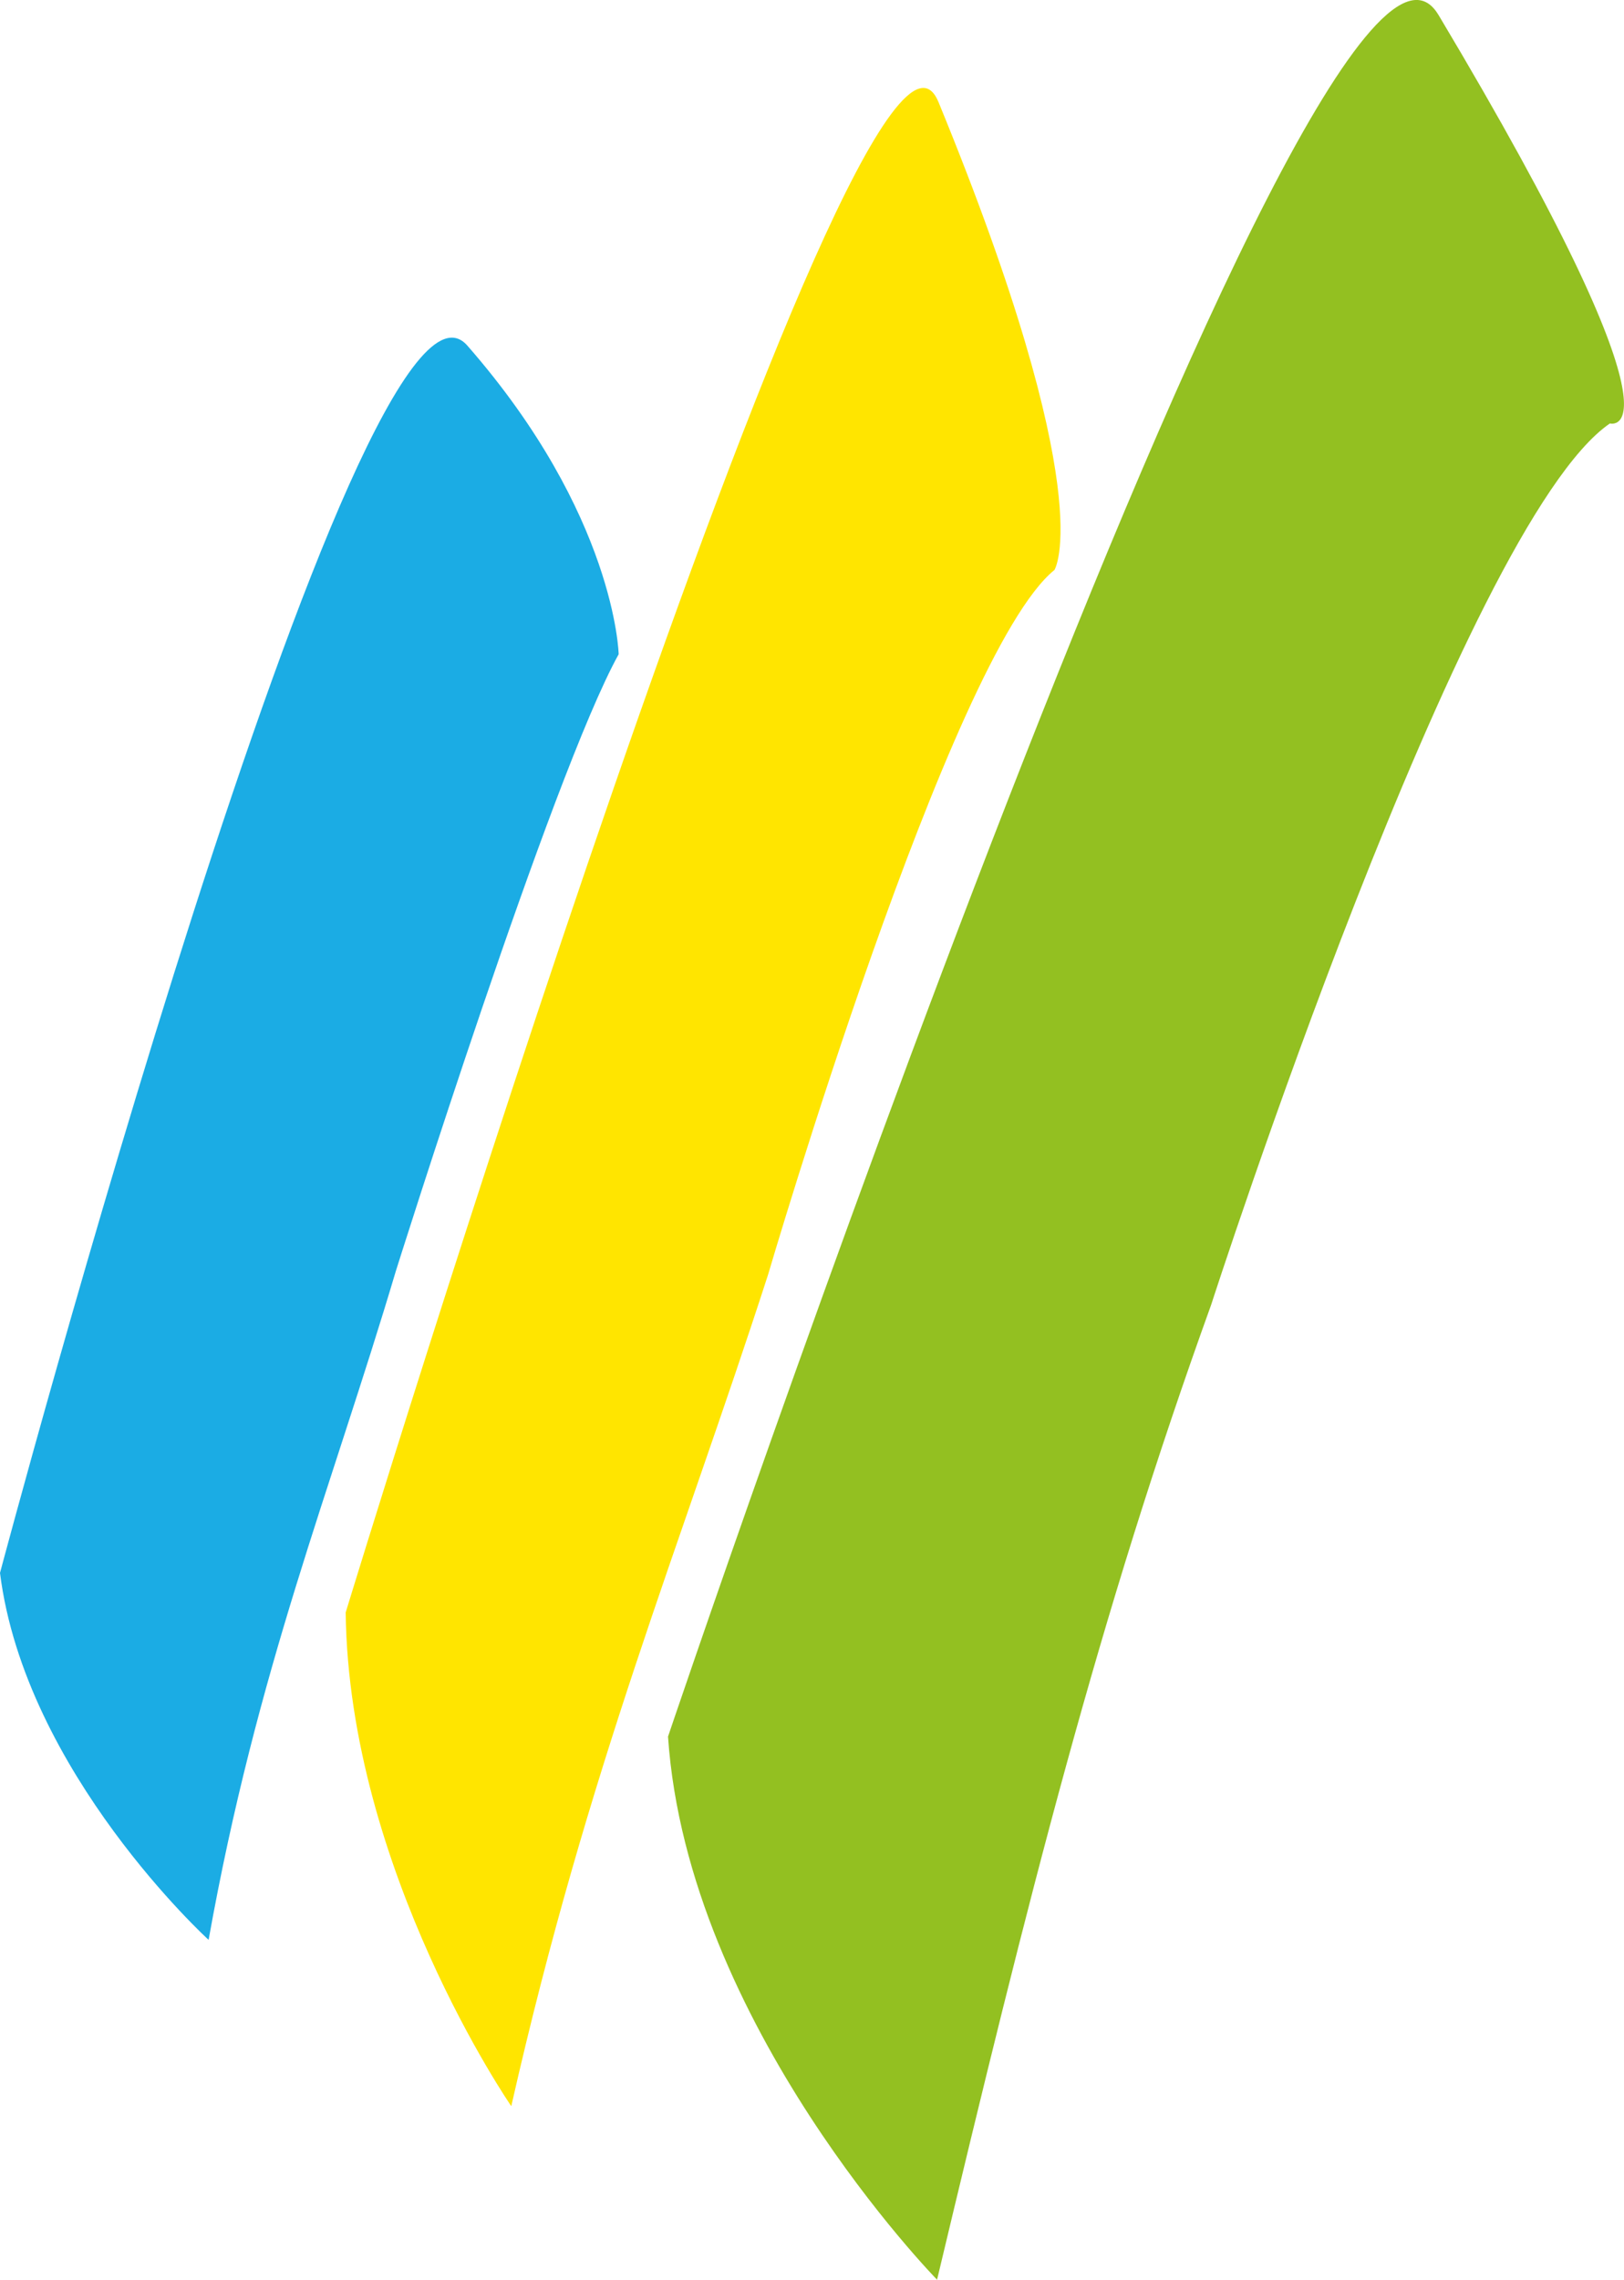
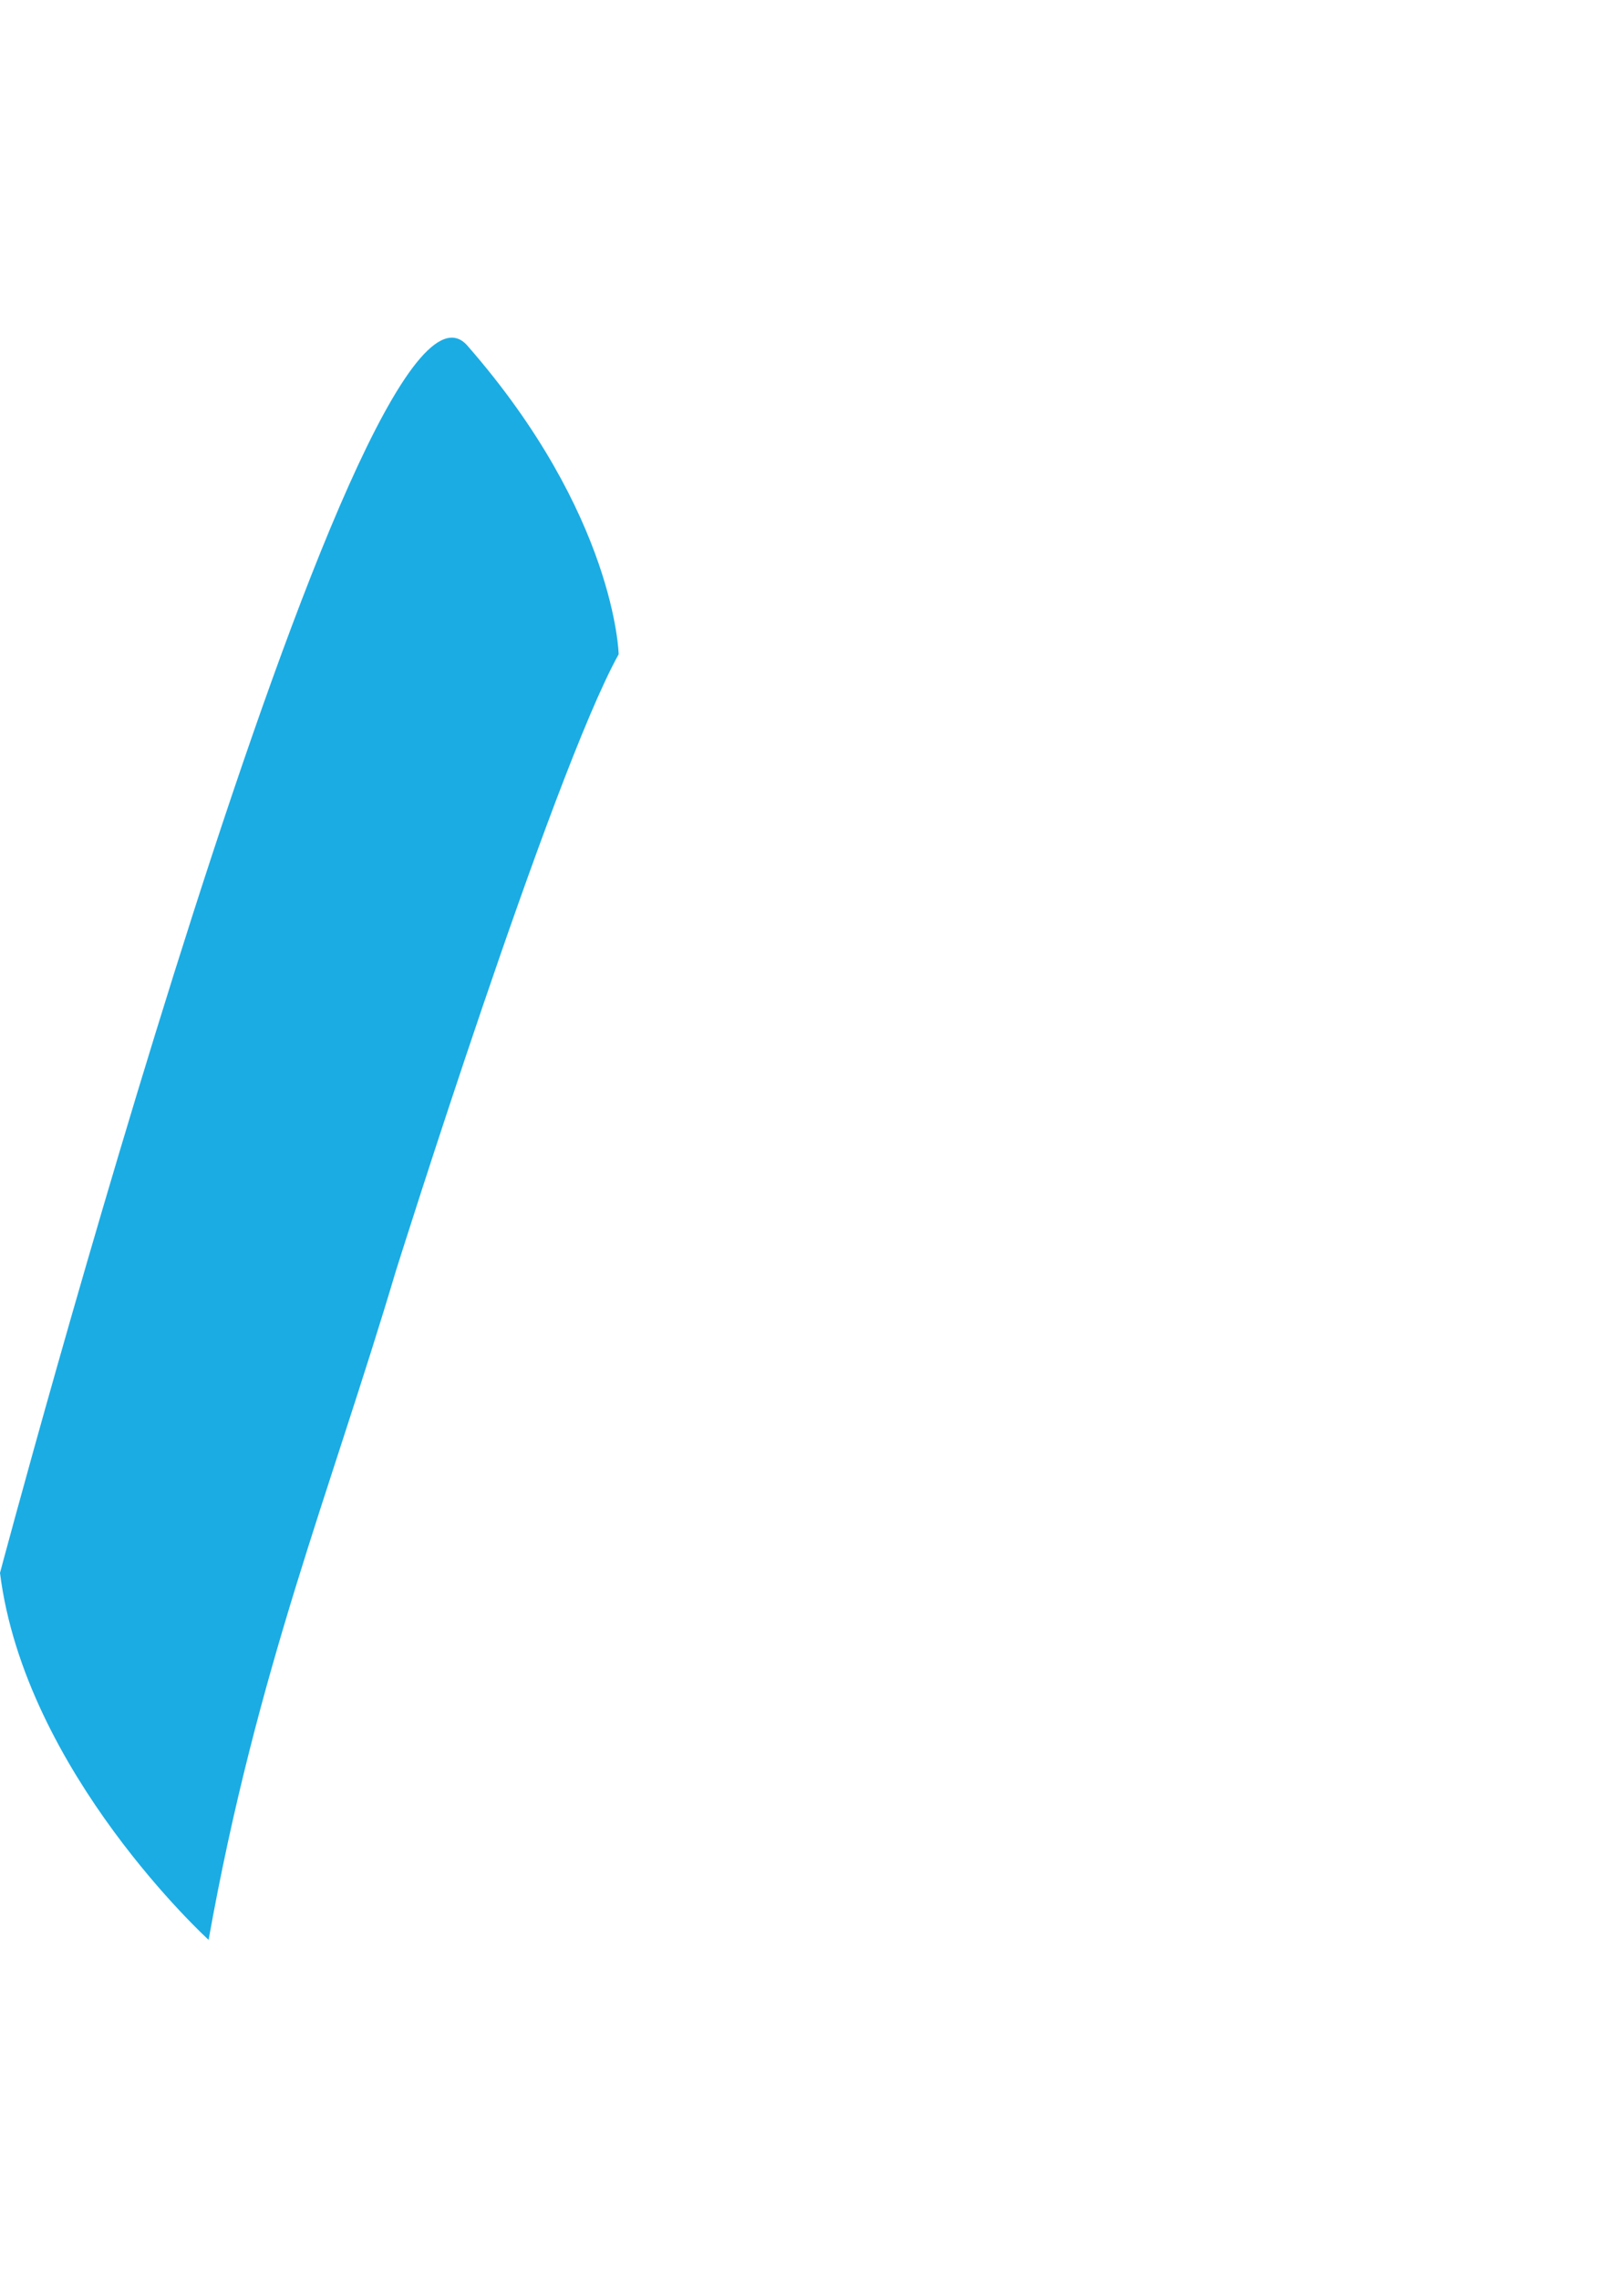
<svg xmlns="http://www.w3.org/2000/svg" version="1.1" width="238.61" height="334.87">
  <svg id="SvgjsSvg1003" data-name="Calque 2" viewBox="0 0 238.61 334.87">
    <defs>
      <style>
      .cls-1 {
        fill: #93c021;
      }

      .cls-2 {
        fill: #ffe500;
      }

      .cls-3 {
        fill: #1bace4;
      }
    </style>
    </defs>
    <g id="SvgjsG1002">
-       <path class="cls-2" d="M137.88,14.98c-11.12-27.08-87.09,221.88-87.09,221.88.45,37.88,24.33,72.52,24.33,72.52,11.32-49.95,24.7-81.87,37.73-122.14,0,0,26.71-91.07,42.08-103.52,0,0,6.78-10.72-17.04-68.73" />
      <path class="cls-3" d="M68.67,50.77C52.82,32.65,0,231.05,0,231.05c3.68,29.33,30.65,53.9,30.65,53.9,7.12-39.79,17.86-65.8,27.52-98.27,0,0,22.89-72.84,32.73-90.58,0,0-.45-20.43-22.23-45.33" />
-       <path class="cls-1" d="M211.34,2.18c-17.73-29.68-113.19,252.91-113.19,252.91,2.88,42.37,39.53,79.78,39.53,79.78,13.46-56.47,23.77-97.46,40.28-143.23,0,0,37.02-114.65,58.58-129.44,0,0,12.77,3.55-25.2-60.03" />
    </g>
  </svg>
  <style>@media (prefers-color-scheme: light) { :root { filter: none; } }
@media (prefers-color-scheme: dark) { :root { filter: none; } }
</style>
</svg>